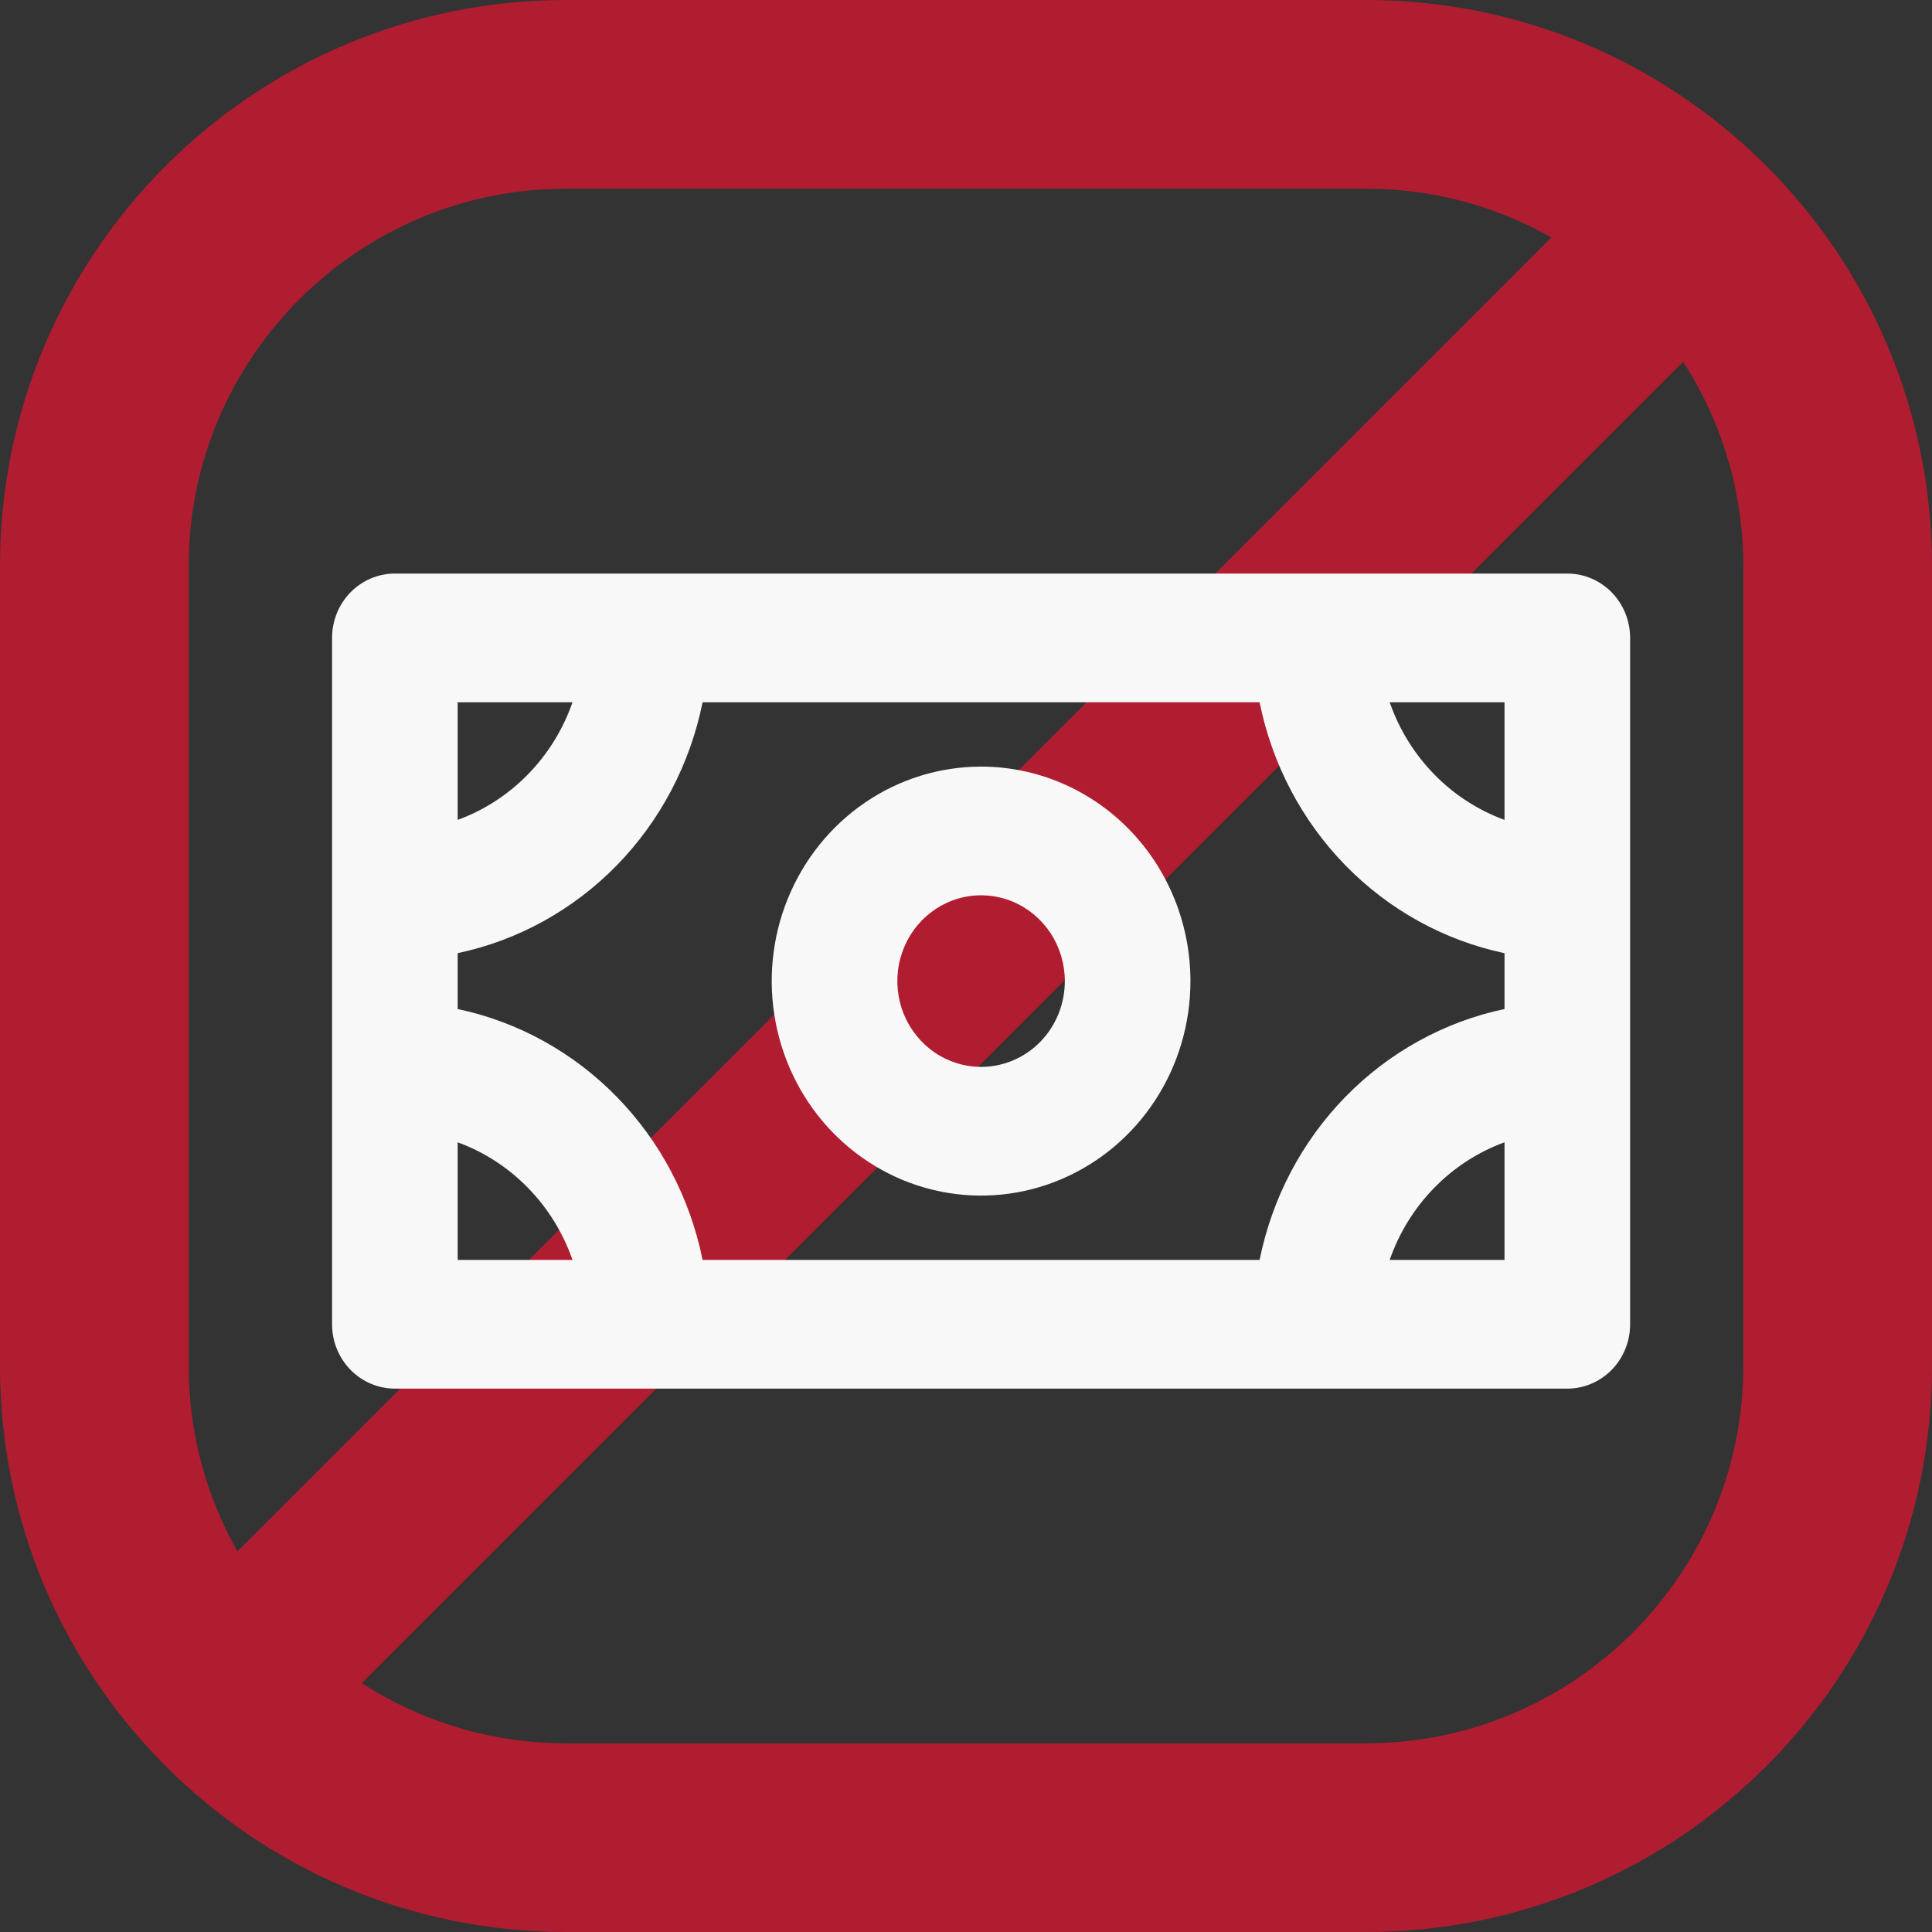
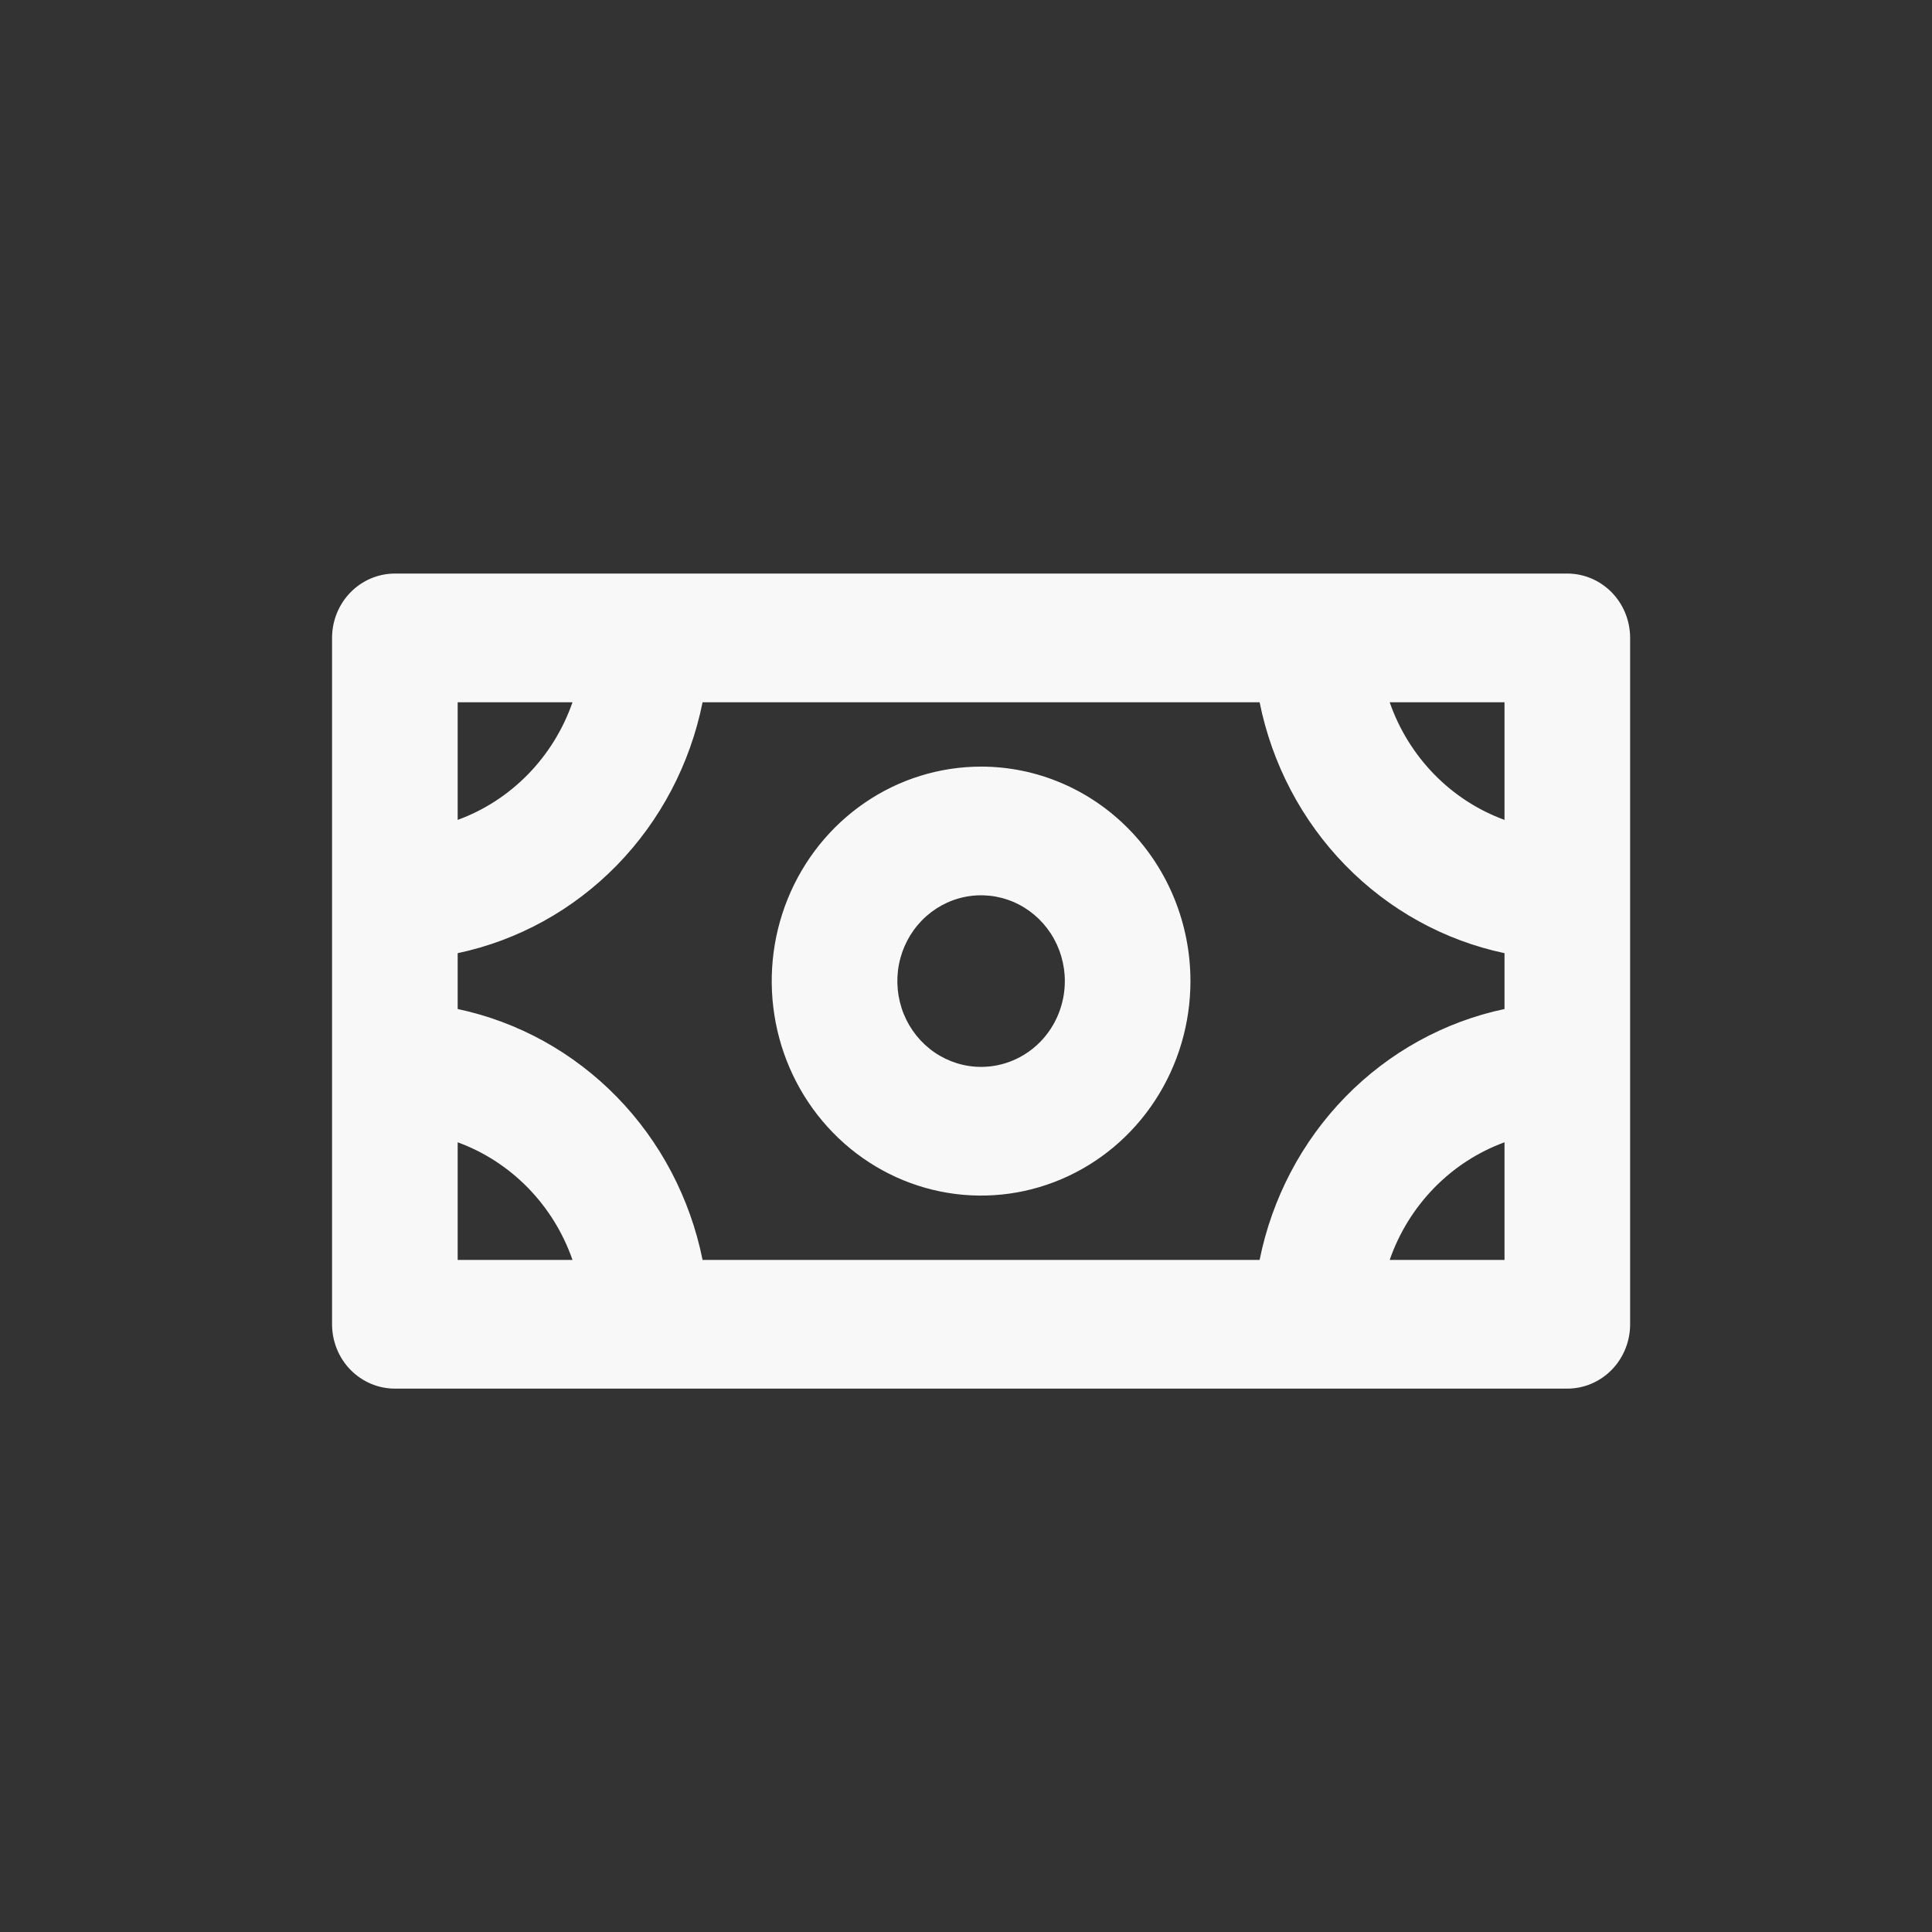
<svg xmlns="http://www.w3.org/2000/svg" width="64" height="64" viewBox="0 0 64 64" fill="none">
  <rect x="0" y="0" width="64" height="64" fill="#333333" stroke="none" />
-   <rect x="5" y="54.255" width="68.307" height="6" transform="rotate(-45 5 54.255)" fill="#B01D31" />
-   <path d="M45.25 0H18.75C8.395 0 0 8.395 0 18.75V45.25C0 55.605 8.395 64 18.75 64H45.25C55.605 64 64 55.605 64 45.25V18.75C64 8.395 55.605 0 45.25 0ZM57.75 45.25C57.75 52.142 52.142 57.75 45.25 57.75H18.75C11.857 57.75 6.25 52.142 6.25 45.25V18.75C6.25 11.857 11.857 6.25 18.75 6.25H45.25C52.142 6.25 57.75 11.857 57.75 18.75V45.25Z" fill="#B01D31" />
  <path d="M51.919 19H13.081C12.529 19 12 19.225 11.609 19.624C11.219 20.024 11 20.566 11 21.132V43.868C11 44.434 11.219 44.976 11.609 45.376C12 45.775 12.529 46 13.081 46H51.919C52.471 46 53 45.775 53.391 45.376C53.781 44.976 54 44.434 54 43.868V21.132C54 20.566 53.781 20.024 53.391 19.624C53 19.225 52.471 19 51.919 19ZM41.726 41.737H23.274C22.862 39.691 21.875 37.813 20.433 36.336C18.991 34.859 17.158 33.847 15.161 33.425V31.575C17.158 31.153 18.991 30.141 20.433 28.664C21.875 27.187 22.862 25.309 23.274 23.263H41.726C42.138 25.309 43.125 27.187 44.567 28.664C46.009 30.141 47.842 31.153 49.839 31.575V33.425C47.842 33.847 46.009 34.859 44.567 36.336C43.125 37.813 42.138 39.691 41.726 41.737ZM49.839 27.16C48.962 26.84 48.167 26.324 47.509 25.65C46.851 24.976 46.347 24.161 46.035 23.263H49.839V27.16ZM18.965 23.263C18.653 24.161 18.149 24.976 17.491 25.65C16.833 26.324 16.038 26.84 15.161 27.16V23.263H18.965ZM15.161 37.84C16.038 38.16 16.833 38.676 17.491 39.35C18.149 40.024 18.653 40.839 18.965 41.737H15.161V37.84ZM46.035 41.737C46.347 40.839 46.851 40.024 47.509 39.35C48.167 38.676 48.962 38.16 49.839 37.84V41.737H46.035ZM32.5 25.395C31.128 25.395 29.787 25.811 28.647 26.592C27.506 27.373 26.617 28.483 26.092 29.781C25.567 31.079 25.43 32.508 25.698 33.886C25.965 35.264 26.626 36.531 27.596 37.524C28.566 38.518 29.802 39.195 31.147 39.469C32.492 39.743 33.887 39.602 35.154 39.064C36.421 38.527 37.505 37.616 38.267 36.447C39.029 35.279 39.435 33.905 39.435 32.5C39.435 30.616 38.705 28.808 37.404 27.476C36.103 26.143 34.339 25.395 32.5 25.395ZM32.5 35.342C31.951 35.342 31.415 35.175 30.959 34.863C30.503 34.551 30.147 34.107 29.937 33.588C29.727 33.068 29.672 32.497 29.779 31.945C29.886 31.394 30.15 30.888 30.538 30.49C30.926 30.093 31.421 29.822 31.959 29.712C32.497 29.603 33.055 29.659 33.562 29.874C34.069 30.089 34.502 30.454 34.807 30.921C35.111 31.388 35.274 31.938 35.274 32.5C35.274 33.254 34.982 33.977 34.462 34.51C33.941 35.043 33.236 35.342 32.5 35.342Z" fill="#F8F8F8" />
</svg>